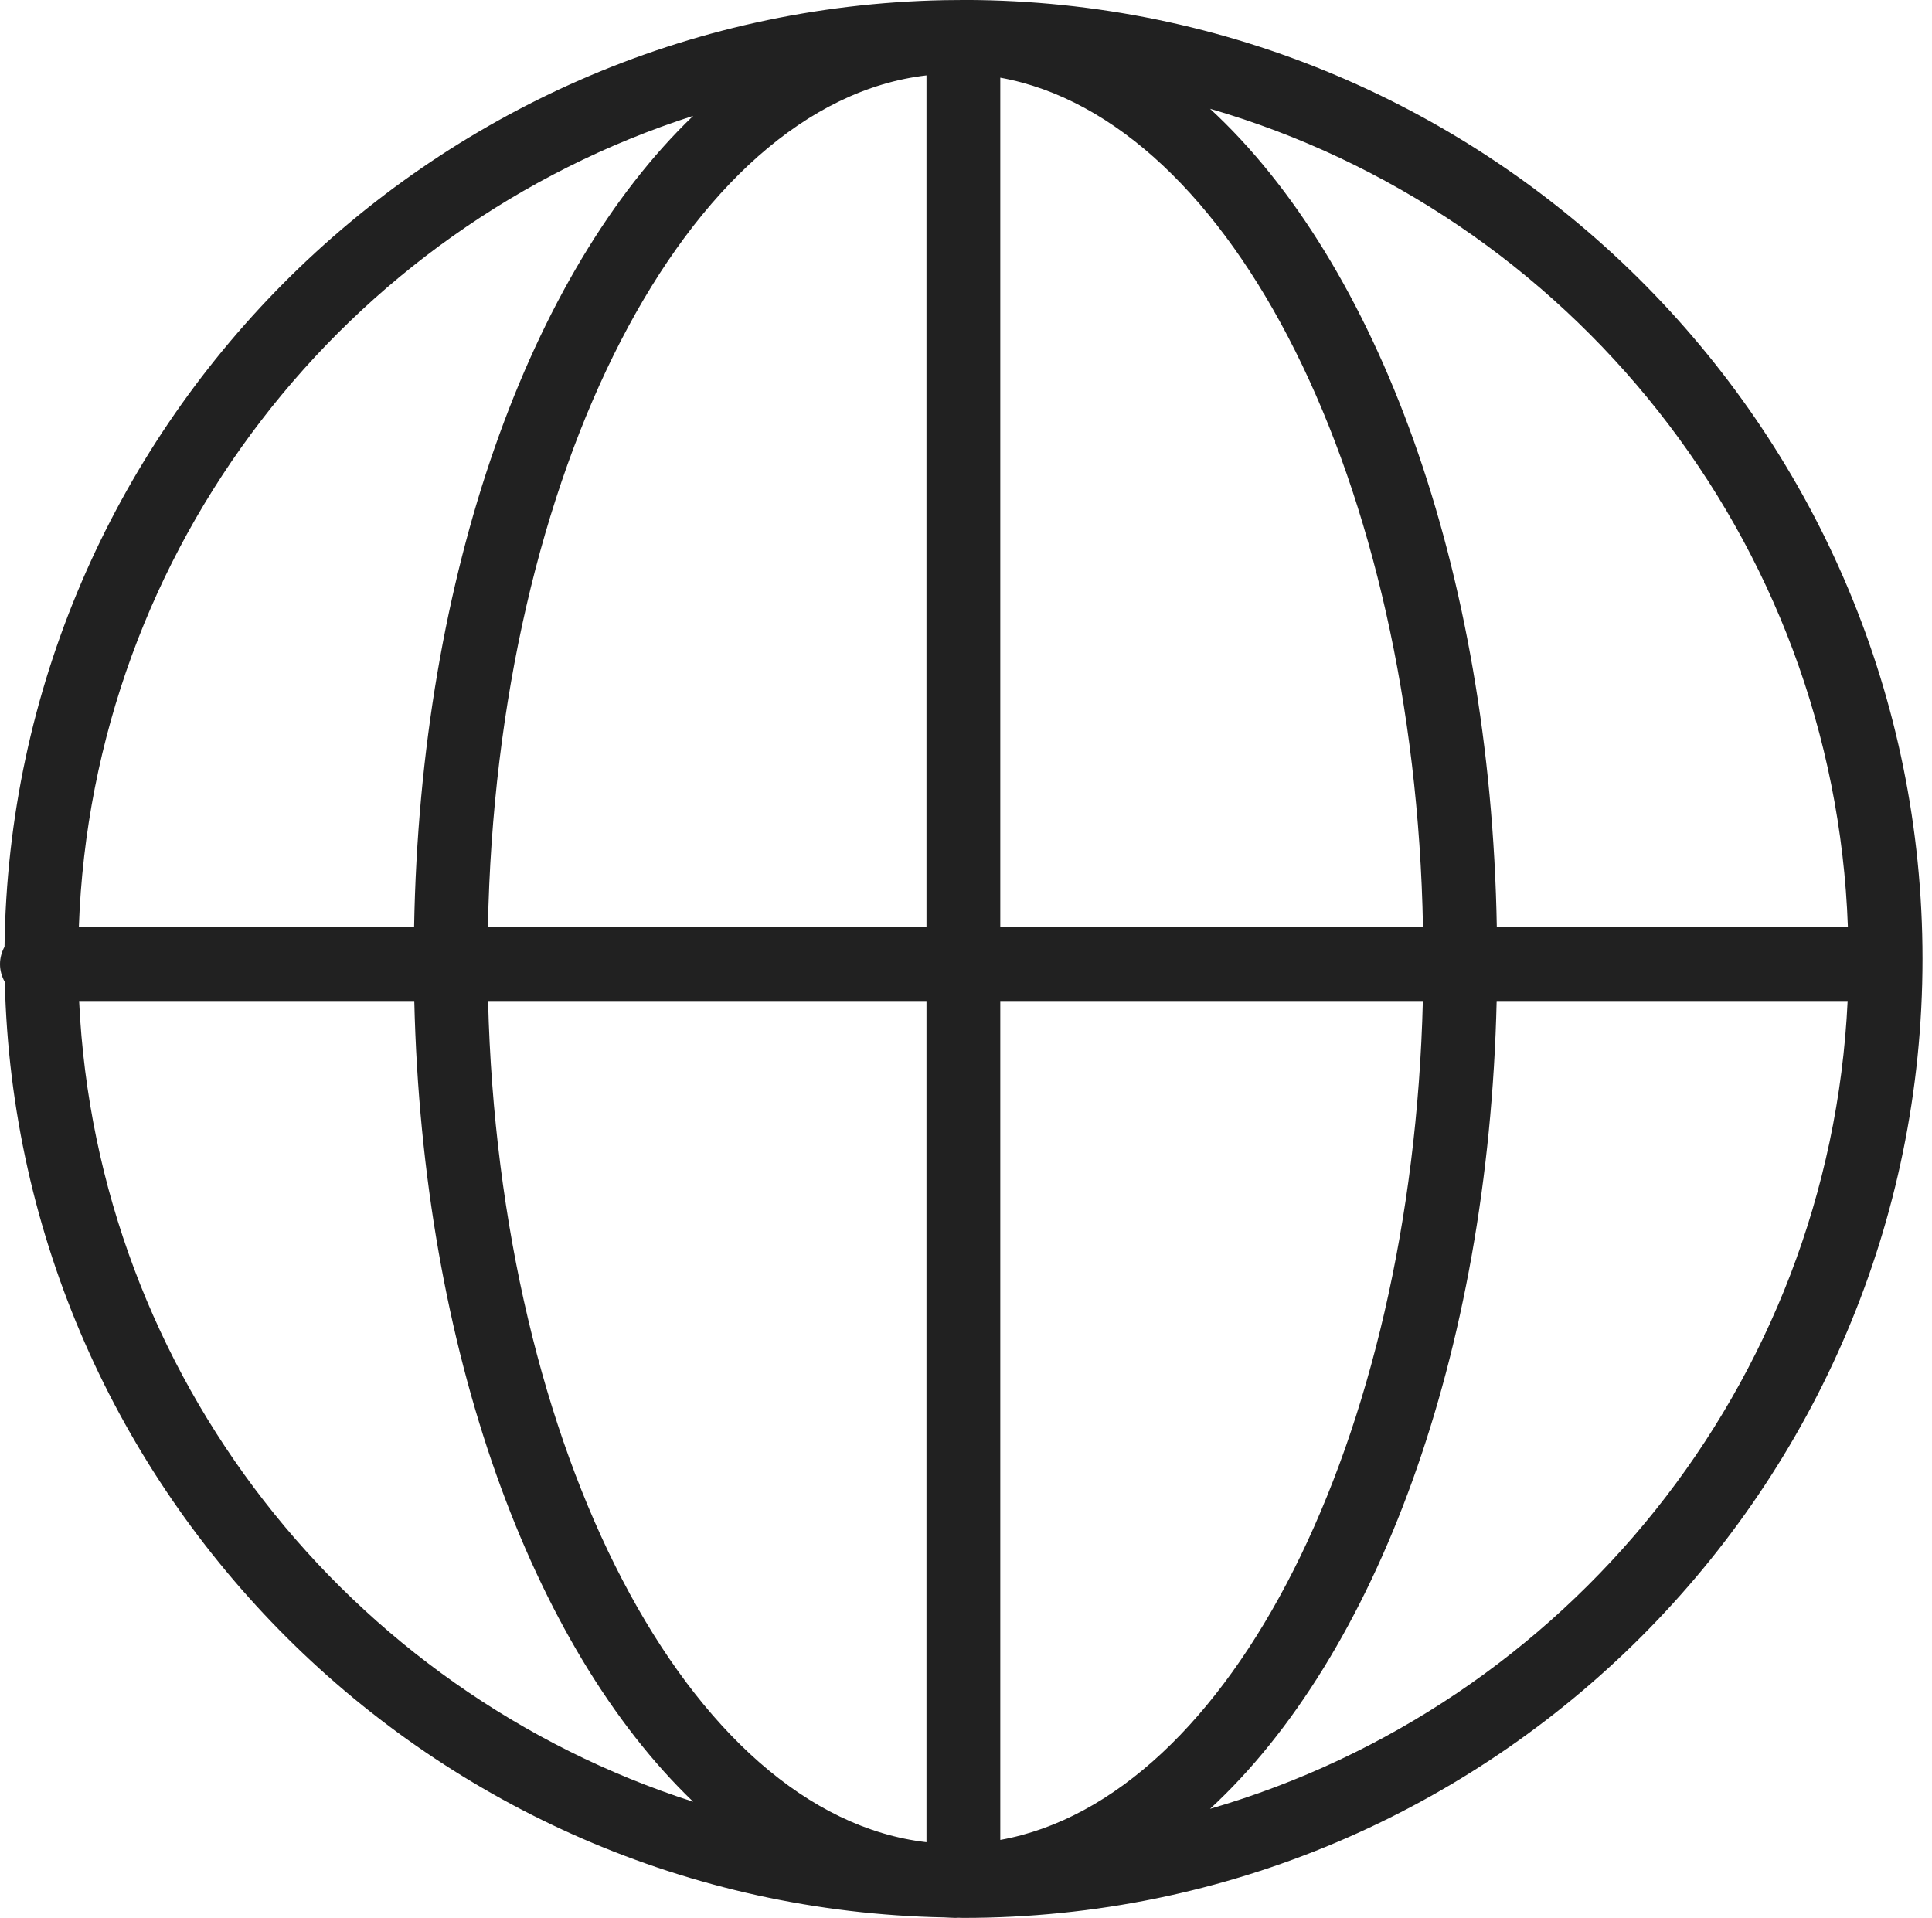
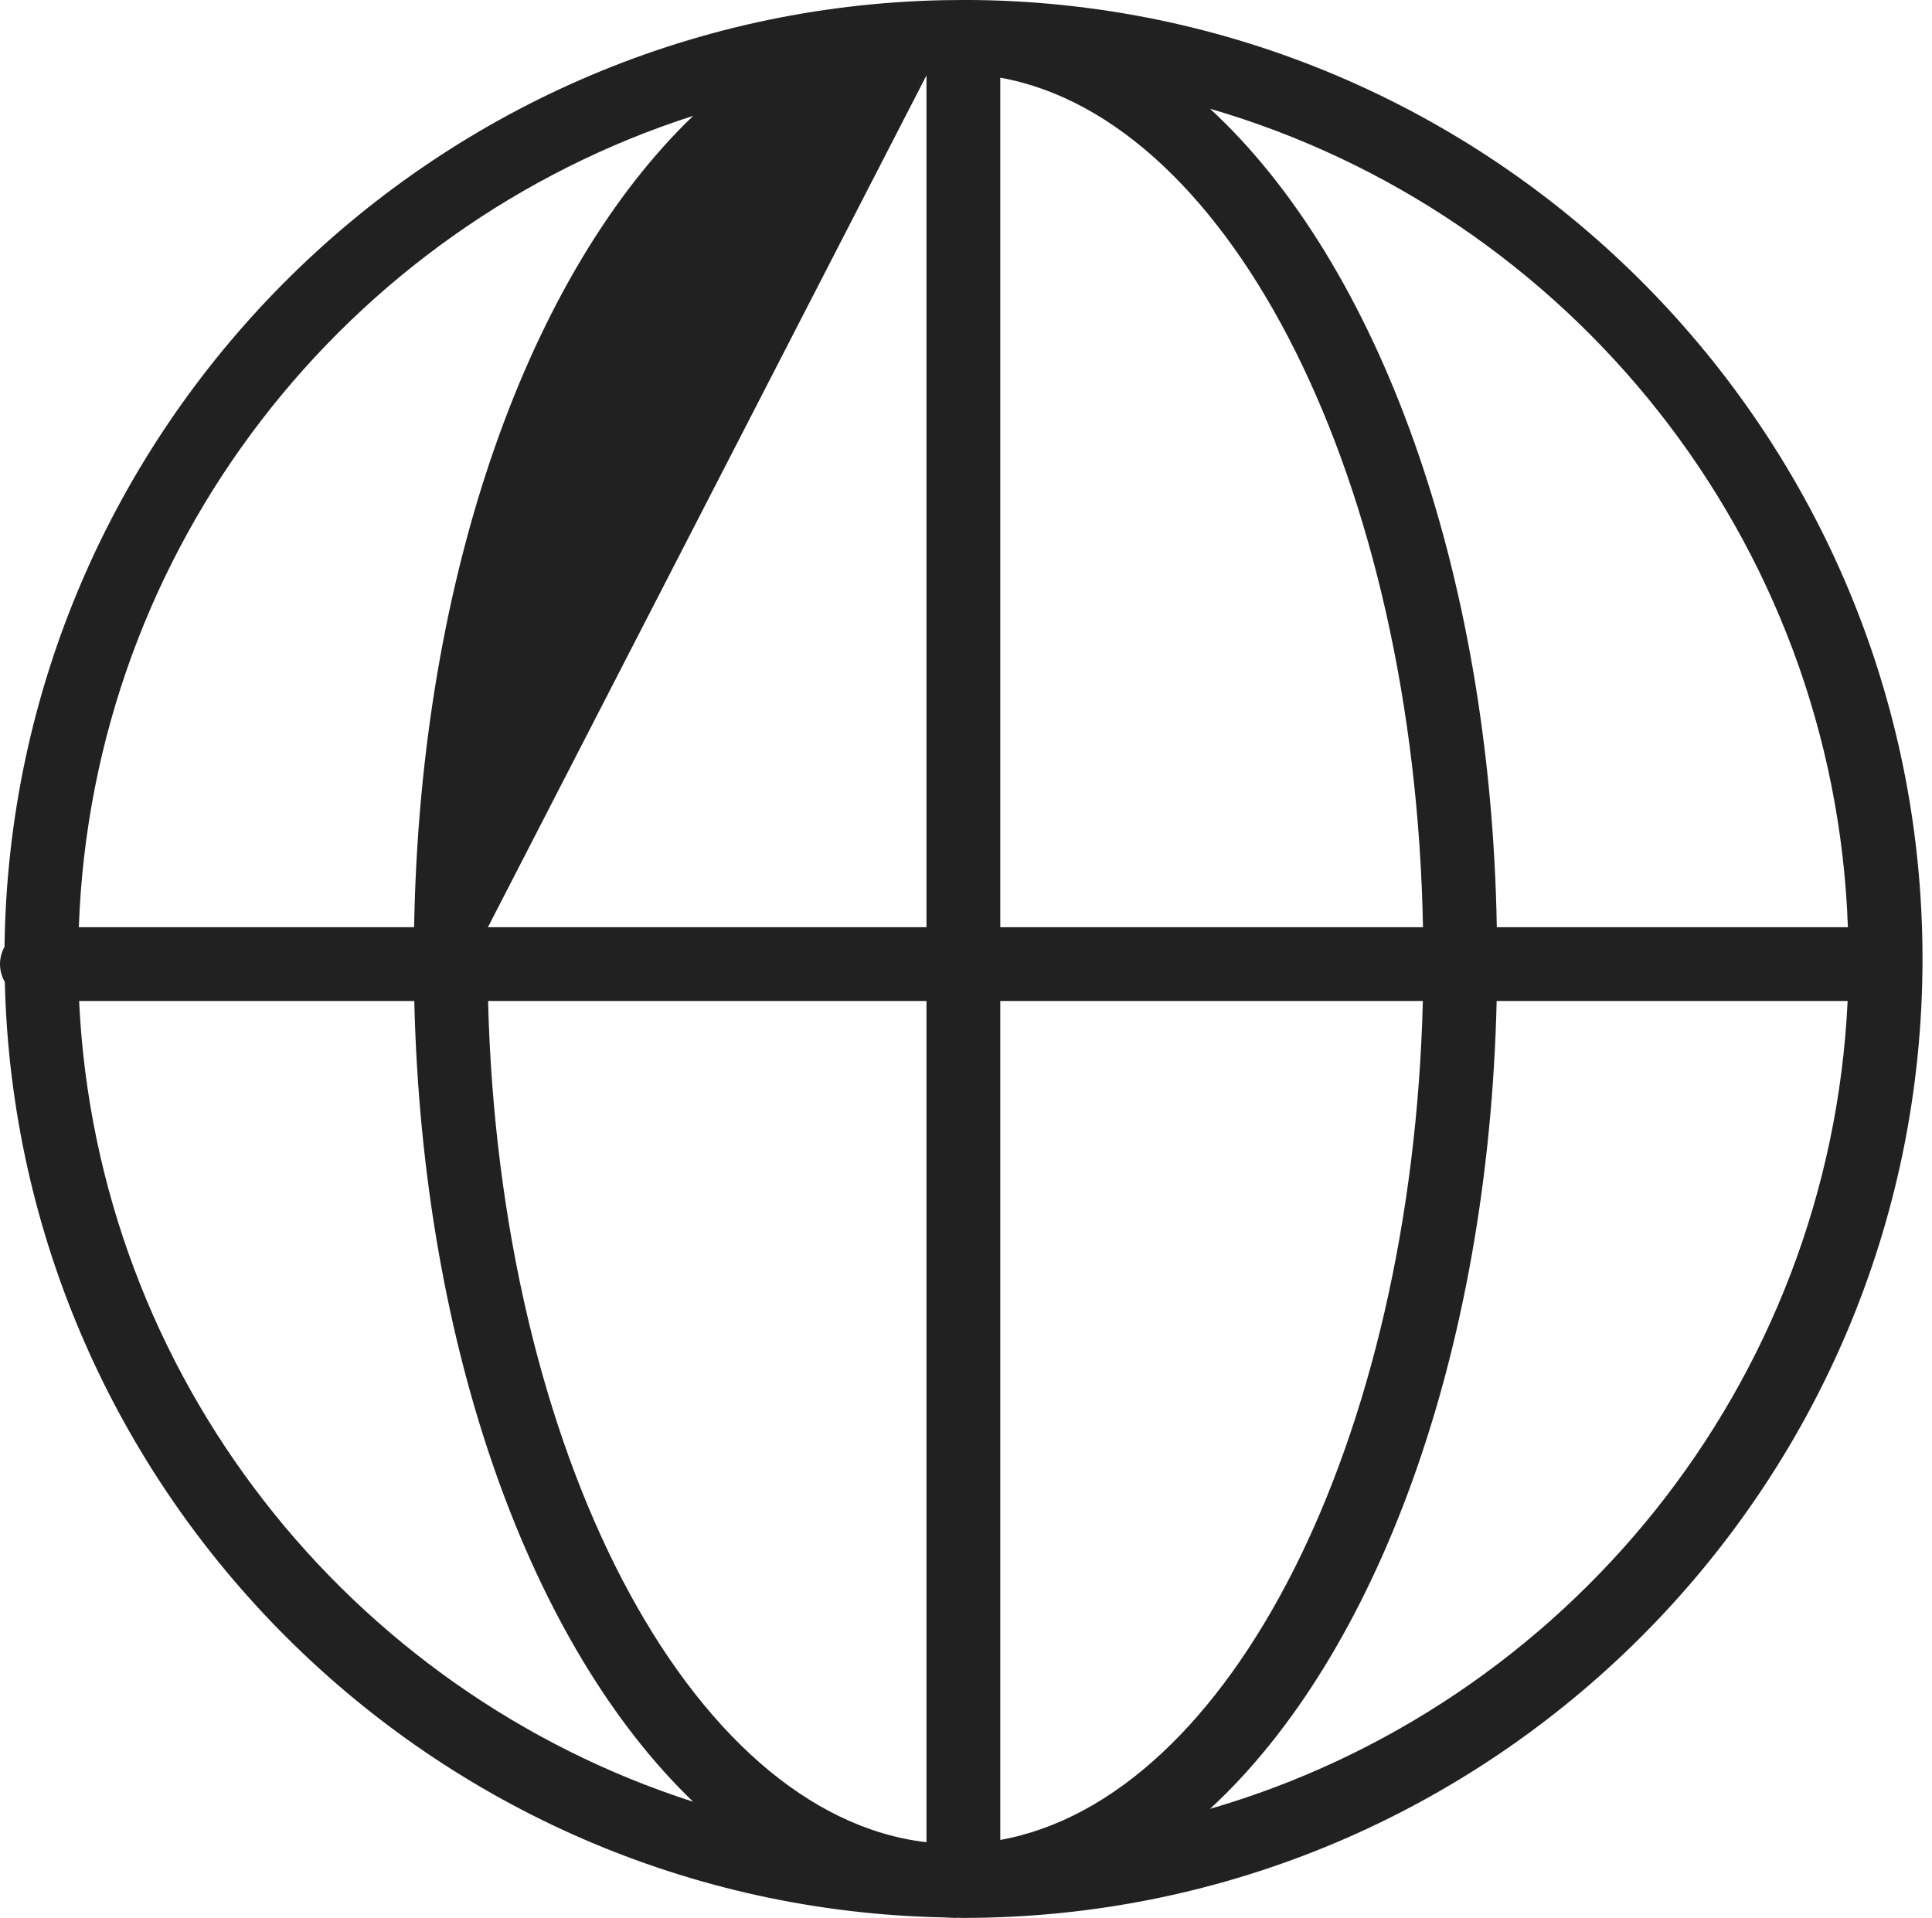
<svg xmlns="http://www.w3.org/2000/svg" width="138" height="137" viewBox="0 0 138 137" fill="none">
-   <path d="M69.871 0.005C69.421 -0.008 67.551 0.008 67.444 0.012C30.587 0.741 0.784 30.705 0.323 67.628C0.123 67.999 0 68.417 0 68.869C0 69.336 0.132 69.767 0.344 70.146C1.22 106.703 30.854 136.242 67.446 136.965C67.713 136.973 67.978 137 68.247 137C68.317 137 68.386 136.991 68.456 136.991C68.576 136.991 68.694 137 68.813 137C106.59 137 137.322 106.267 137.322 68.489C137.324 31.067 107.161 0.576 69.871 0.005ZM131.993 66.232H106.915C106.465 40.514 98.38 18.794 86.432 7.768C112.059 15.216 131.013 38.468 131.993 66.232ZM66.177 5.384V66.232H34.852C35.458 33.711 49.1 7.369 66.177 5.384ZM66.177 71.503V131.594C49.234 129.623 35.664 103.677 34.863 71.503H66.177ZM71.449 131.43V71.503H101.632C100.848 102.958 87.863 128.465 71.449 131.43ZM71.449 66.232V5.548C87.993 8.537 101.048 34.433 101.642 66.232H71.449ZM49.514 8.274C37.866 19.454 30.022 40.908 29.579 66.232H5.631C6.591 39.078 24.741 16.232 49.514 8.274ZM5.651 71.503H29.592C30.175 96.499 37.984 117.637 49.515 128.704C24.969 120.82 6.916 98.327 5.651 71.503ZM86.432 129.21C98.263 118.291 106.312 96.893 106.904 71.503H131.974C130.68 98.933 111.827 121.83 86.432 129.21Z" fill="#212121" />
+   <path d="M69.871 0.005C69.421 -0.008 67.551 0.008 67.444 0.012C30.587 0.741 0.784 30.705 0.323 67.628C0.123 67.999 0 68.417 0 68.869C0 69.336 0.132 69.767 0.344 70.146C1.22 106.703 30.854 136.242 67.446 136.965C67.713 136.973 67.978 137 68.247 137C68.317 137 68.386 136.991 68.456 136.991C68.576 136.991 68.694 137 68.813 137C106.59 137 137.322 106.267 137.322 68.489C137.324 31.067 107.161 0.576 69.871 0.005ZM131.993 66.232H106.915C106.465 40.514 98.38 18.794 86.432 7.768C112.059 15.216 131.013 38.468 131.993 66.232ZM66.177 5.384V66.232H34.852ZM66.177 71.503V131.594C49.234 129.623 35.664 103.677 34.863 71.503H66.177ZM71.449 131.43V71.503H101.632C100.848 102.958 87.863 128.465 71.449 131.43ZM71.449 66.232V5.548C87.993 8.537 101.048 34.433 101.642 66.232H71.449ZM49.514 8.274C37.866 19.454 30.022 40.908 29.579 66.232H5.631C6.591 39.078 24.741 16.232 49.514 8.274ZM5.651 71.503H29.592C30.175 96.499 37.984 117.637 49.515 128.704C24.969 120.82 6.916 98.327 5.651 71.503ZM86.432 129.21C98.263 118.291 106.312 96.893 106.904 71.503H131.974C130.68 98.933 111.827 121.83 86.432 129.21Z" fill="#212121" />
</svg>